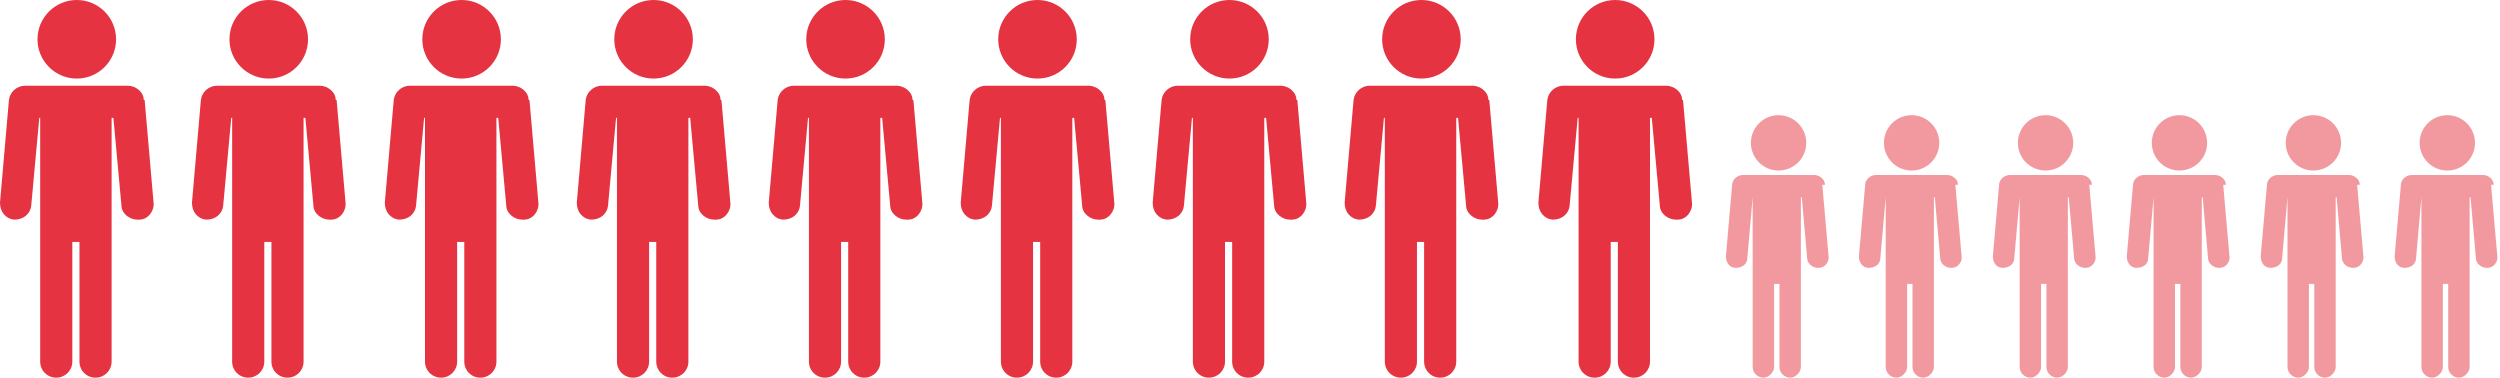
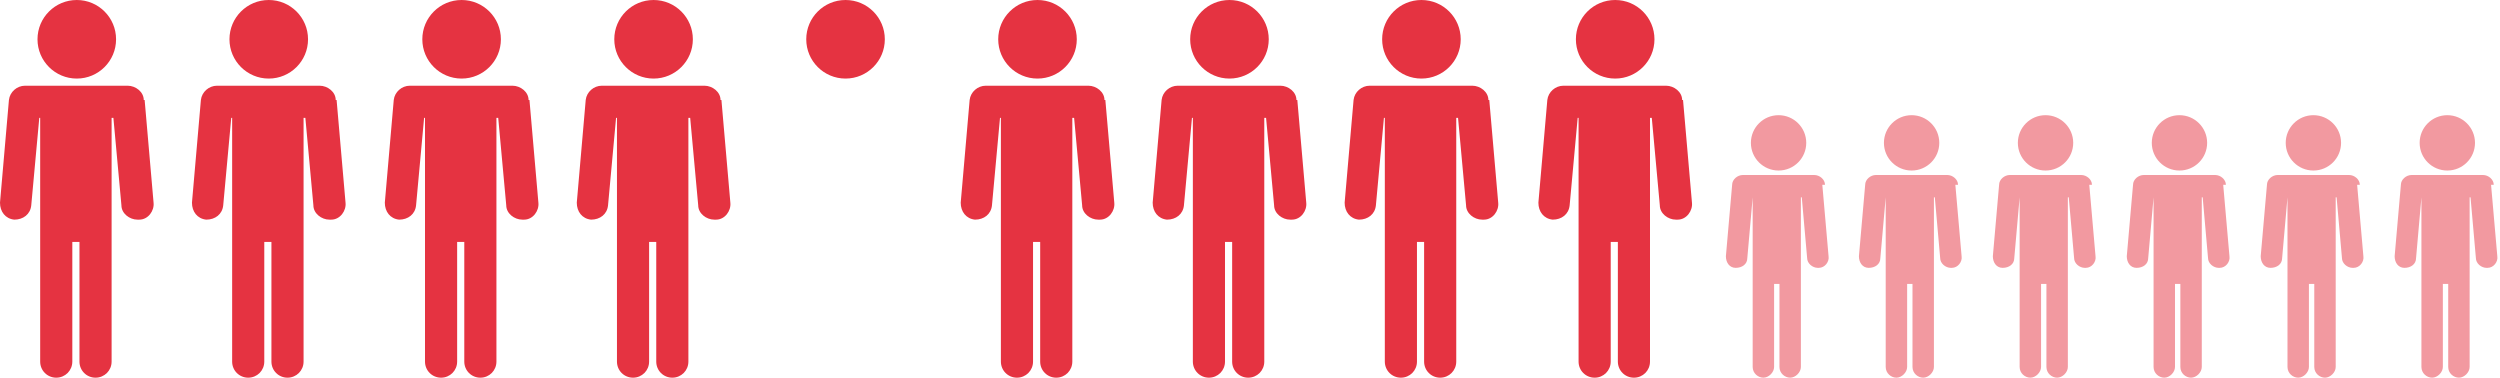
<svg xmlns="http://www.w3.org/2000/svg" viewBox="0 0 280 42.3">
  <defs>
    <style>.cls-1{fill:#f299a0}.cls-2{fill:#e53341}</style>
  </defs>
  <g id="_デザイン" data-name="デザイン">
    <circle class="cls-2" cx="8.6" cy="4.4" r="4.4" />
    <path class="cls-2" d="M16.1 11.2c0-.9-.9-1.6-1.8-1.6H2.8c-.9 0-1.7.7-1.8 1.6L0 22.7c0 1 .6 1.8 1.6 1.9 1 0 1.8-.6 1.9-1.6l.9-9.8h.1v27.3c0 1 .8 1.8 1.8 1.8s1.8-.8 1.8-1.8V27.1h.8v13.4c0 1 .8 1.8 1.8 1.8s1.8-.8 1.8-1.8V13.2h.2l.9 9.8c0 .9.9 1.6 1.8 1.6h.2c1 0 1.7-1 1.6-1.9l-1-11.5z" />
    <circle class="cls-2" cx="30.1" cy="4.4" r="4.4" />
    <path class="cls-2" d="M37.6 11.2c0-.9-.9-1.6-1.8-1.6H24.3c-.9 0-1.7.7-1.8 1.6l-1 11.5c0 1 .6 1.8 1.6 1.9 1 0 1.8-.6 1.9-1.6l.9-9.8h.1v27.3c0 1 .8 1.8 1.8 1.8s1.8-.8 1.8-1.8V27.1h.8v13.4c0 1 .8 1.8 1.8 1.8s1.8-.8 1.8-1.8V13.2h.2l.9 9.8c0 .9.9 1.6 1.8 1.6h.2c1 0 1.7-1 1.6-1.9l-1-11.5z" />
    <circle class="cls-2" cx="51.7" cy="4.4" r="4.4" />
    <path class="cls-2" d="M59.2 11.2c0-.9-.9-1.6-1.8-1.6H45.9c-.9 0-1.7.7-1.8 1.6l-1 11.5c0 1 .6 1.8 1.6 1.9 1 0 1.8-.6 1.9-1.6l.9-9.8h.1v27.3c0 1 .8 1.8 1.8 1.8s1.8-.8 1.8-1.8V27.1h.8v13.4c0 1 .8 1.8 1.8 1.8s1.8-.8 1.8-1.8V13.2h.2l.9 9.8c0 .9.9 1.6 1.8 1.6h.2c1 0 1.7-1 1.6-1.9l-1-11.5z" />
    <circle class="cls-2" cx="73.2" cy="4.4" r="4.4" />
    <path class="cls-2" d="M80.7 11.2c0-.9-.9-1.6-1.8-1.6H67.4c-.9 0-1.7.7-1.8 1.6l-1 11.5c0 1 .6 1.8 1.6 1.9 1 0 1.8-.6 1.9-1.6l.9-9.8h.1v27.3c0 1 .8 1.8 1.8 1.8s1.8-.8 1.8-1.8V27.1h.8v13.4c0 1 .8 1.8 1.8 1.8s1.8-.8 1.8-1.8V13.2h.2l.9 9.8c0 .9.9 1.6 1.8 1.6h.2c1 0 1.7-1 1.6-1.9l-1-11.5z" />
    <circle class="cls-2" cx="94.7" cy="4.4" r="4.4" />
-     <path class="cls-2" d="M102.2 11.2c0-.9-.9-1.6-1.8-1.6H88.9c-.9 0-1.7.7-1.8 1.6l-1 11.5c0 1 .6 1.8 1.6 1.9 1 0 1.8-.6 1.9-1.6l.9-9.8h.1v27.3c0 1 .8 1.8 1.8 1.8s1.8-.8 1.8-1.8V27.1h.8v13.4c0 1 .8 1.8 1.8 1.8s1.8-.8 1.8-1.8V13.2h.2l.9 9.8c0 .9.9 1.6 1.8 1.6h.2c1 0 1.7-1 1.6-1.9l-1-11.5z" />
    <circle class="cls-2" cx="116.2" cy="4.4" r="4.4" />
    <path class="cls-2" d="M123.7 11.2c0-.9-.9-1.6-1.8-1.6h-11.5c-.9 0-1.7.7-1.8 1.6l-1 11.5c0 1 .6 1.8 1.6 1.9 1 0 1.8-.6 1.9-1.6l.9-9.8h.1v27.3c0 1 .8 1.8 1.8 1.8s1.8-.8 1.8-1.8V27.1h.8v13.4c0 1 .8 1.8 1.8 1.8s1.8-.8 1.8-1.8V13.2h.2l.9 9.8c0 .9.9 1.6 1.8 1.6h.2c1 0 1.7-1 1.6-1.9l-1-11.5z" />
    <circle class="cls-2" cx="137.7" cy="4.4" r="4.4" />
    <path class="cls-2" d="M145.2 11.2c0-.9-.9-1.6-1.8-1.6h-11.5c-.9 0-1.7.7-1.8 1.6l-1 11.5c0 1 .6 1.8 1.6 1.9 1 0 1.8-.6 1.9-1.6l.9-9.8h.1v27.3c0 1 .8 1.8 1.8 1.8s1.8-.8 1.8-1.8V27.1h.8v13.4c0 1 .8 1.8 1.8 1.8s1.8-.8 1.8-1.8V13.2h.2l.9 9.8c0 .9.9 1.6 1.8 1.6h.2c1 0 1.7-1 1.6-1.9l-1-11.5z" />
    <circle class="cls-2" cx="180.9" cy="4.4" r="4.4" />
    <path class="cls-2" d="M188.4 11.2c0-.9-.9-1.6-1.8-1.6h-11.5c-.9 0-1.7.7-1.8 1.6l-1 11.5c0 1 .6 1.8 1.6 1.9 1 0 1.8-.6 1.9-1.6l.9-9.8h.1v27.3c0 1 .8 1.8 1.8 1.8s1.8-.8 1.8-1.8V27.1h.8v13.4c0 1 .8 1.8 1.8 1.8s1.8-.8 1.8-1.8V13.2h.2l.9 9.8c0 .9.9 1.6 1.8 1.6h.2c1 0 1.7-1 1.6-1.9l-1-11.5z" />
    <circle class="cls-2" cx="159.2" cy="4.4" r="4.4" />
    <path class="cls-2" d="M166.7 11.2c0-.9-.9-1.6-1.8-1.6h-11.5c-.9 0-1.7.7-1.8 1.6l-1 11.5c0 1 .6 1.8 1.6 1.9 1 0 1.8-.6 1.9-1.6l.9-9.8h.1v27.3c0 1 .8 1.8 1.8 1.8s1.8-.8 1.8-1.8V27.1h.8v13.4c0 1 .8 1.8 1.8 1.8s1.8-.8 1.8-1.8V13.2h.2l.9 9.8c0 .9.9 1.6 1.8 1.6h.2c1 0 1.7-1 1.6-1.9l-1-11.5z" />
    <circle class="cls-1" cx="199.2" cy="16" r="3.1" />
    <path class="cls-1" d="M204.4 20.7c0-.6-.6-1.1-1.2-1.1h-8c-.6 0-1.2.5-1.2 1.1l-.7 8c0 .7.4 1.3 1.1 1.3.7 0 1.3-.4 1.3-1.1l.6-6.8v19c0 .7.6 1.2 1.2 1.2s1.2-.6 1.2-1.2v-9.3h.6v9.3c0 .7.6 1.2 1.2 1.2s1.2-.6 1.2-1.2v-19h.1l.6 6.8c0 .6.6 1.1 1.2 1.1h.1c.7 0 1.2-.7 1.1-1.3l-.7-8z" />
    <circle class="cls-1" cx="214.1" cy="16" r="3.1" />
    <path class="cls-1" d="M219.3 20.7c0-.6-.6-1.1-1.2-1.1h-8c-.6 0-1.2.5-1.2 1.1l-.7 8c0 .7.4 1.3 1.1 1.3.7 0 1.3-.4 1.3-1.1l.6-6.8v19c0 .7.6 1.2 1.2 1.2s1.2-.6 1.2-1.2v-9.3h.6v9.3c0 .7.6 1.2 1.2 1.2s1.2-.6 1.2-1.2v-19h.1l.6 6.8c0 .6.6 1.1 1.2 1.1h.1c.7 0 1.2-.7 1.1-1.3l-.7-8z" />
    <circle class="cls-1" cx="244.1" cy="16" r="3.1" />
    <path class="cls-1" d="M249.3 20.7c0-.6-.6-1.1-1.2-1.1h-8c-.6 0-1.2.5-1.2 1.1l-.7 8c0 .7.4 1.3 1.1 1.3.7 0 1.3-.4 1.3-1.1l.6-6.8v19c0 .7.6 1.2 1.2 1.2s1.2-.6 1.2-1.2v-9.3h.6v9.3c0 .7.6 1.2 1.2 1.2s1.2-.6 1.2-1.2v-19h.1l.6 6.8c0 .6.6 1.1 1.2 1.1h.1c.7 0 1.2-.7 1.1-1.3l-.7-8z" />
    <circle class="cls-1" cx="259.1" cy="16" r="3.1" />
    <path class="cls-1" d="M264.3 20.7c0-.6-.6-1.1-1.2-1.1h-8c-.6 0-1.2.5-1.2 1.1l-.7 8c0 .7.4 1.3 1.1 1.3.7 0 1.3-.4 1.3-1.1l.6-6.8v19c0 .7.6 1.2 1.2 1.2s1.2-.6 1.2-1.2v-9.3h.6v9.3c0 .7.6 1.2 1.2 1.2s1.2-.6 1.2-1.2v-19h.1l.6 6.8c0 .6.6 1.1 1.2 1.1h.1c.7 0 1.2-.7 1.1-1.3l-.7-8z" />
    <g>
      <circle class="cls-1" cx="274.1" cy="16" r="3.1" />
      <path class="cls-1" d="M279.3 20.7c0-.6-.6-1.1-1.2-1.1h-8c-.6 0-1.2.5-1.2 1.1l-.7 8c0 .7.4 1.3 1.1 1.3.7 0 1.3-.4 1.3-1.1l.6-6.8v19c0 .7.6 1.2 1.2 1.2s1.2-.6 1.2-1.2v-9.3h.6v9.3c0 .7.6 1.2 1.2 1.2s1.2-.6 1.2-1.2v-19h.1l.6 6.8c0 .6.6 1.1 1.2 1.1h.1c.7 0 1.2-.7 1.1-1.3l-.7-8z" />
    </g>
    <circle class="cls-1" cx="229.1" cy="16" r="3.1" />
    <path class="cls-1" d="M234.3 20.7c0-.6-.6-1.1-1.2-1.1h-8c-.6 0-1.2.5-1.2 1.1l-.7 8c0 .7.4 1.3 1.1 1.3.7 0 1.3-.4 1.3-1.1l.6-6.8v19c0 .7.6 1.2 1.2 1.2s1.2-.6 1.2-1.2v-9.3h.6v9.3c0 .7.6 1.2 1.2 1.2s1.2-.6 1.2-1.2v-19h.1l.6 6.8c0 .6.6 1.1 1.2 1.1h.1c.7 0 1.2-.7 1.1-1.3l-.7-8z" />
  </g>
</svg>